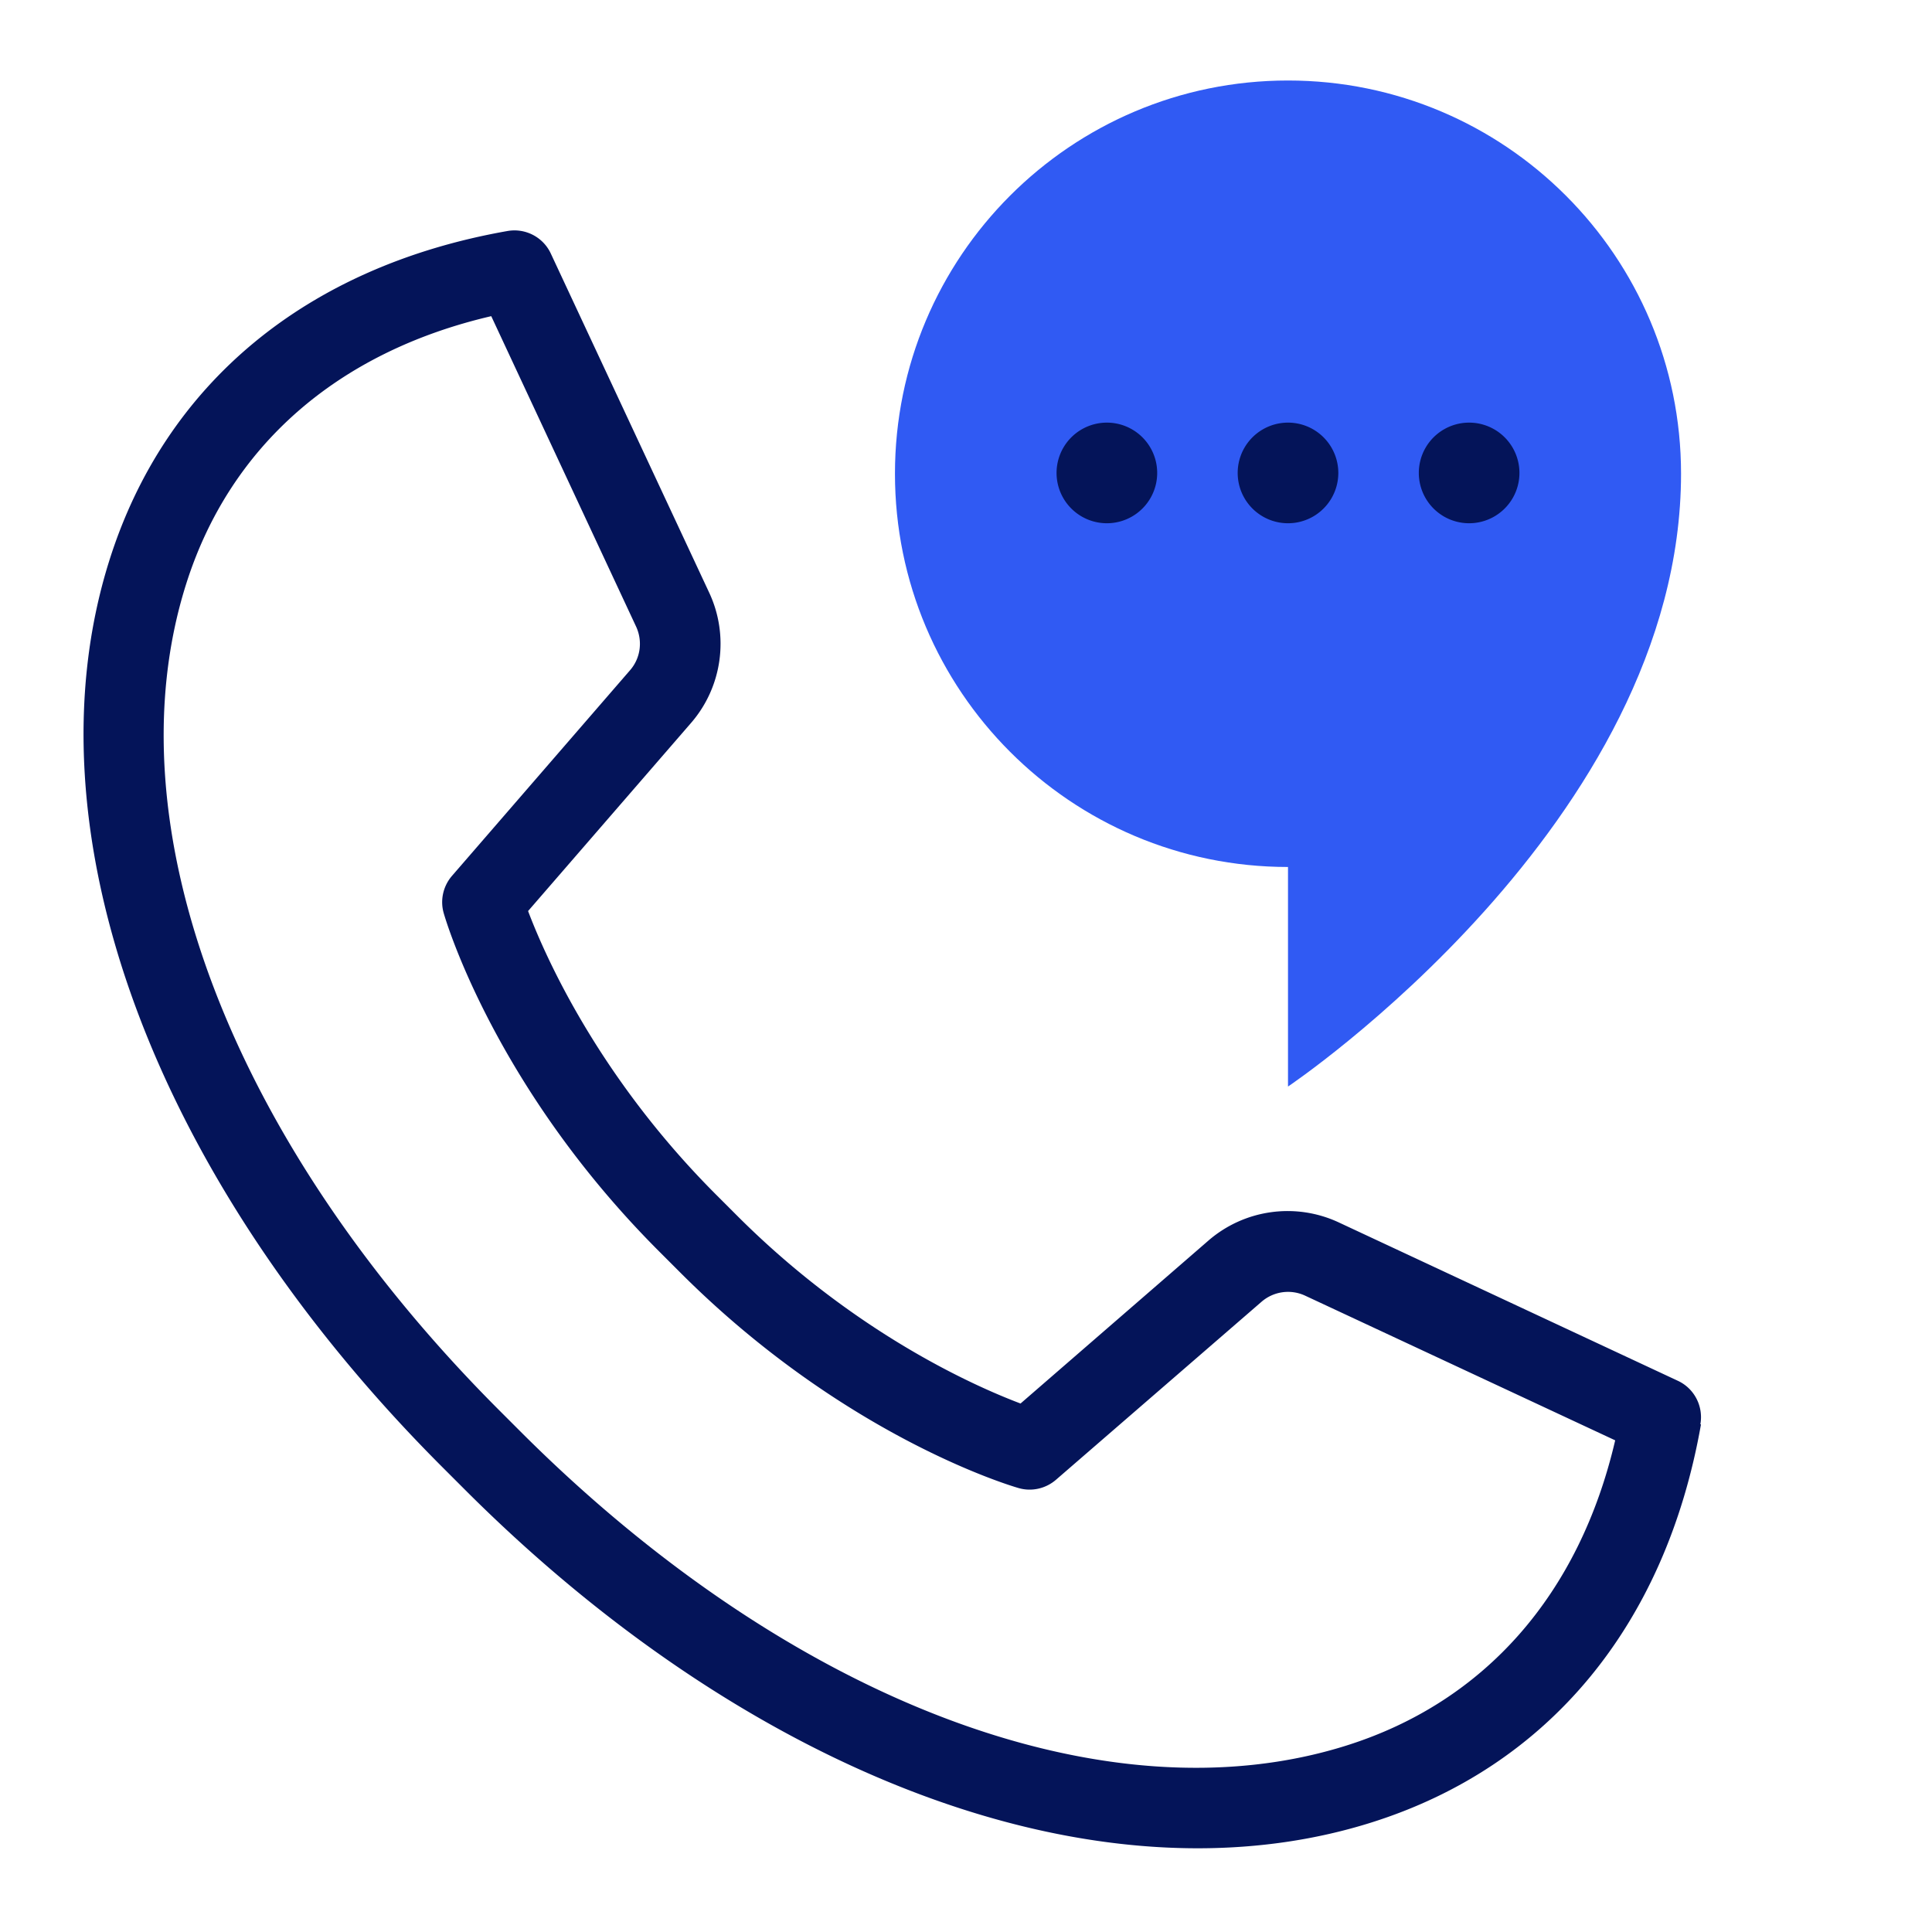
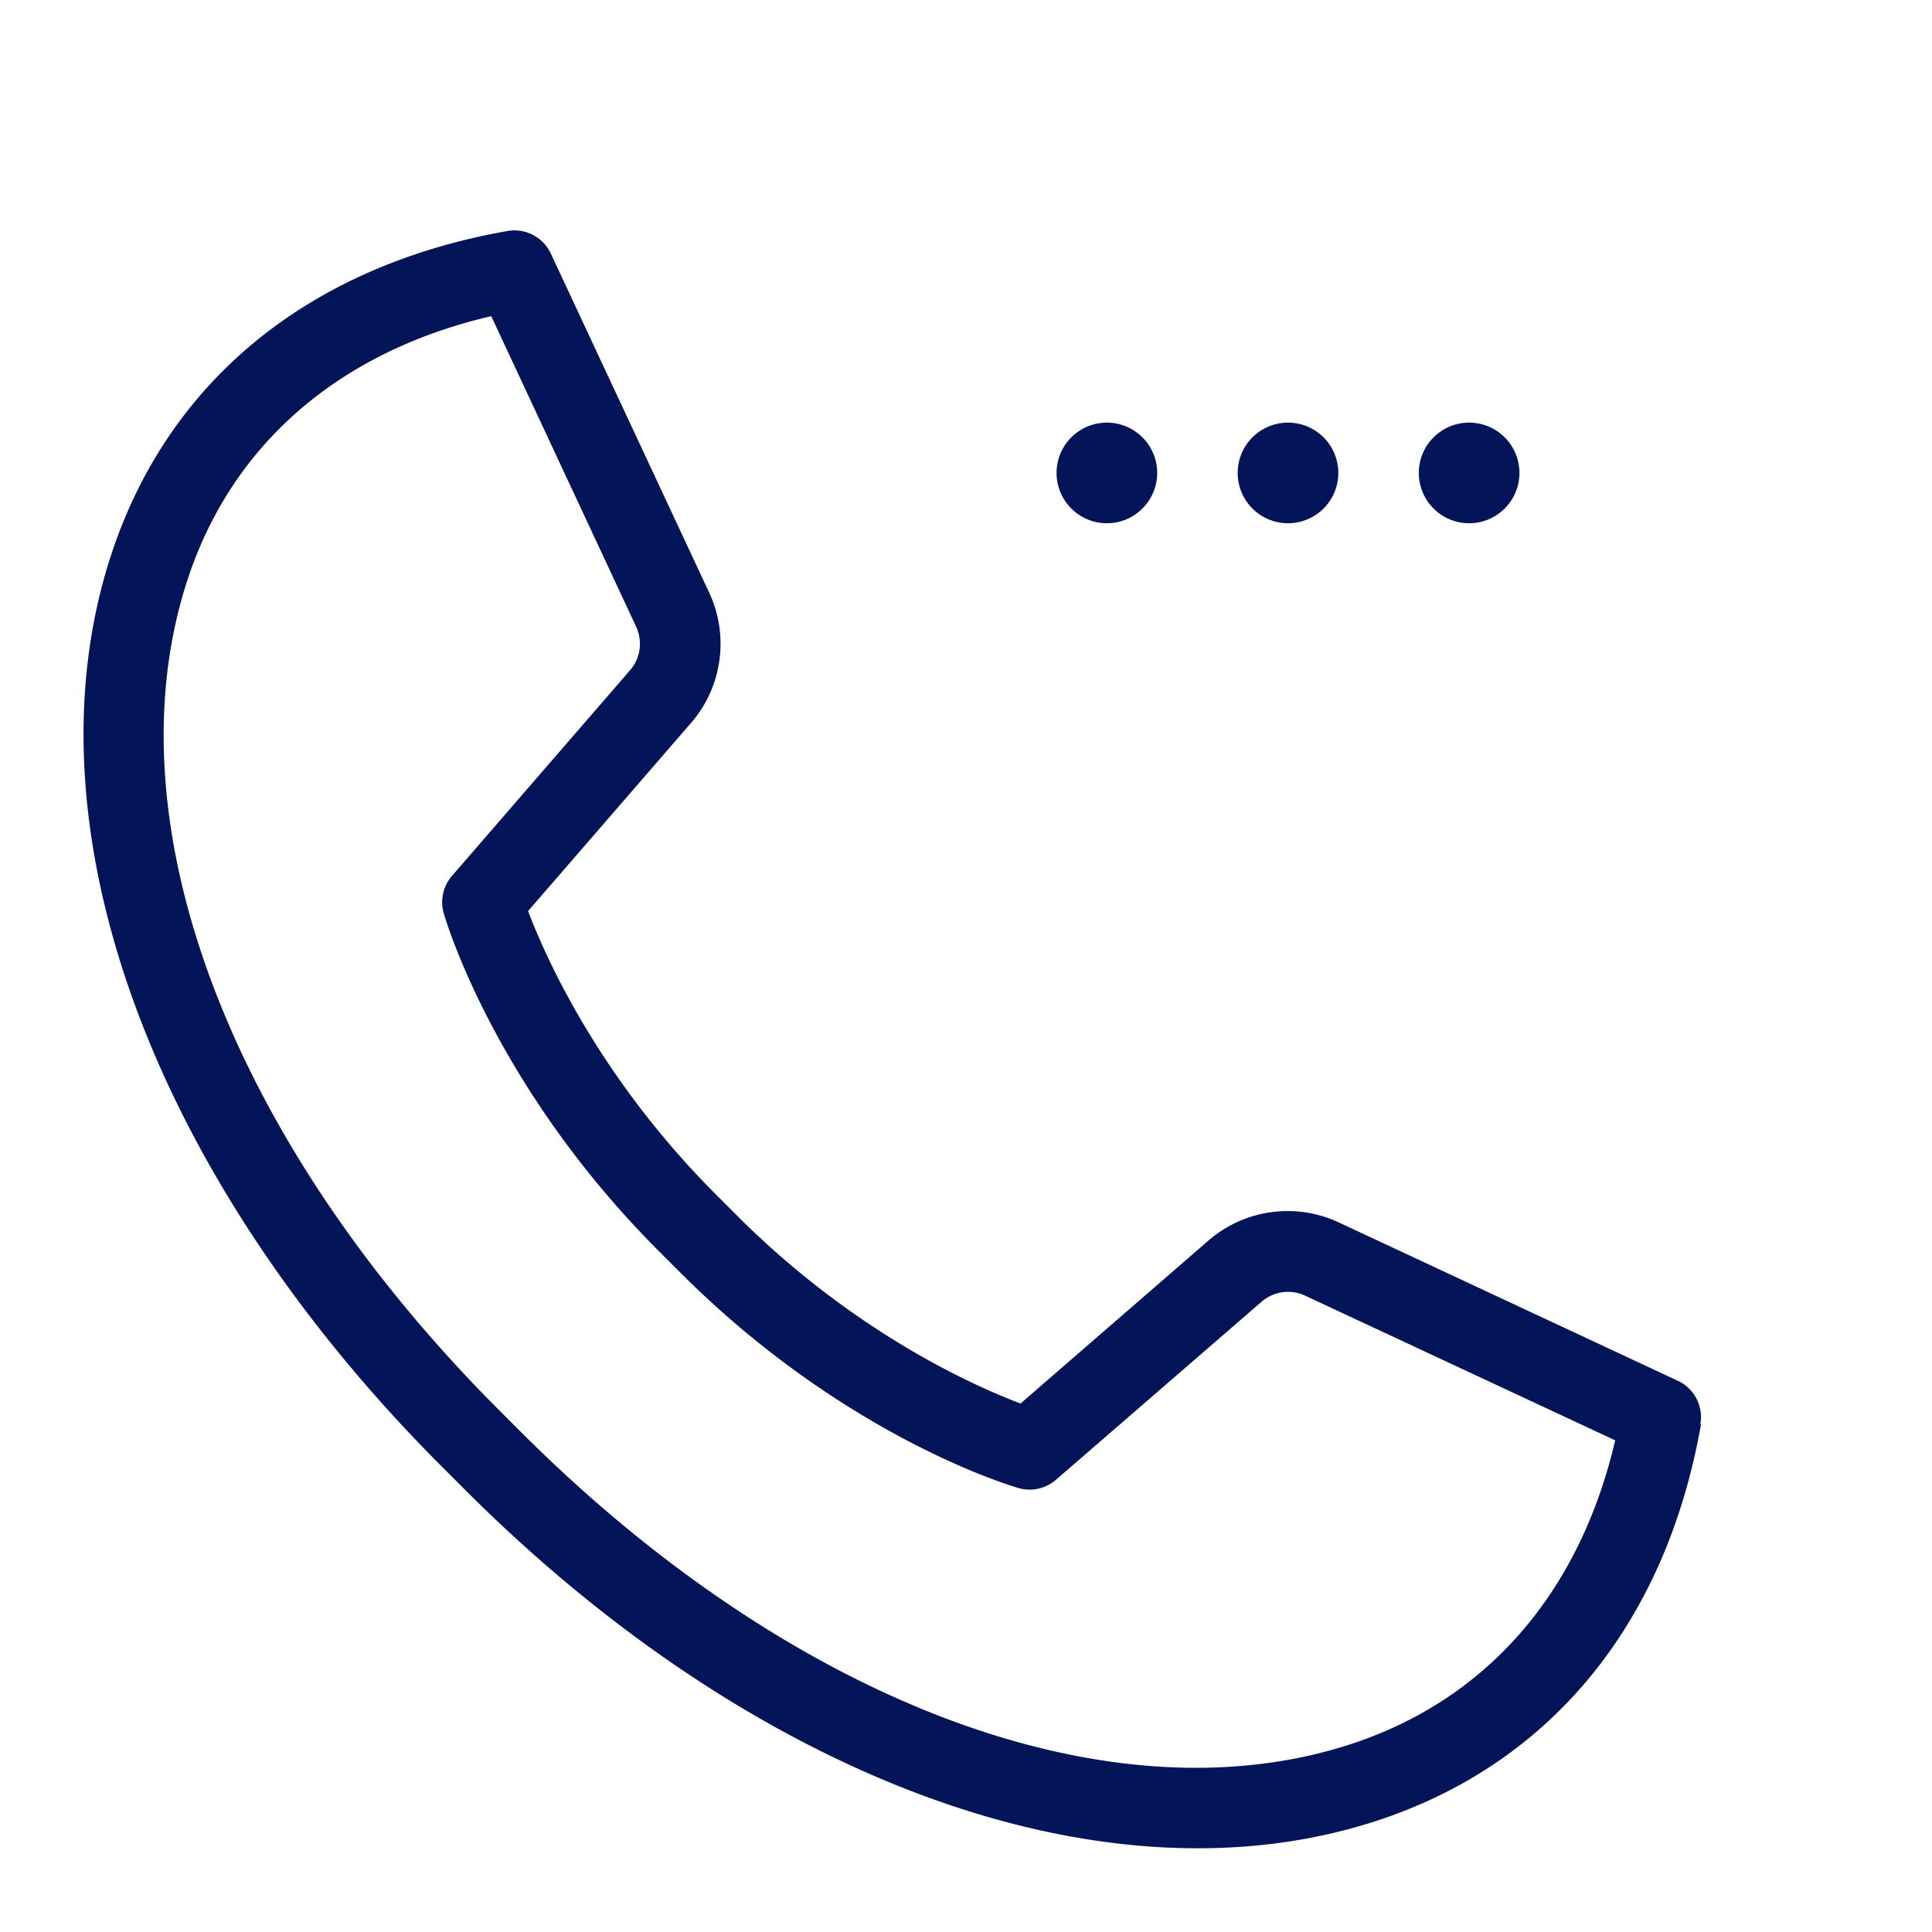
<svg xmlns="http://www.w3.org/2000/svg" width="96" height="96" fill="none">
-   <path fill="#305AF3" d="M83.53 23.54C83.53 12.75 74.79 4 64 4s-19.53 8.75-19.53 19.54S53.21 43.08 64 43.08v10.91s19.53-13.1 19.53-30.46z" />
  <path fill="#041459" d="M61.5 23.5a2.5 2.5 0 1 1 5 0 2.5 2.5 0 0 1-5 0M73 26a2.5 2.5 0 1 0 0-5 2.5 2.5 0 0 0 0 5m-18 0a2.5 2.5 0 1 0 0-5 2.5 2.5 0 0 0 0 5m29.52 44.78c-1.76 9.98-7.58 17.01-16.38 19.78-2.73.86-5.63 1.28-8.63 1.28-11.68 0-24.96-6.36-36.44-17.85l-1.06-1.06C7.57 58.5 1.22 41.23 5.43 27.86c2.77-8.8 9.8-14.62 19.78-16.38.89-.16 1.78.3 2.16 1.12l7.87 16.85c1 2.14.65 4.68-.9 6.47l-8.1 9.35c.87 2.3 3.52 8.26 9.33 14.08l1.06 1.06c5.82 5.82 11.78 8.46 14.08 9.33l9.34-8.1a6.01 6.01 0 0 1 6.47-.9l16.85 7.87c.82.38 1.28 1.27 1.12 2.16zm-4.24.8-15.43-7.2a2.01 2.01 0 0 0-2.16.3l-10.22 8.85c-.51.44-1.21.6-1.86.41-.35-.1-8.64-2.54-16.8-10.7l-1.06-1.06c-8.16-8.16-10.6-16.45-10.7-16.8-.19-.65-.03-1.35.41-1.86l8.85-10.22c.52-.6.63-1.44.3-2.16l-7.2-15.43c-7.65 1.78-13.01 6.47-15.17 13.34-3.76 11.94 2.21 27.67 15.58 41.04l1.06 1.06c13.38 13.37 29.1 19.35 41.04 15.58 6.87-2.17 11.56-7.52 13.34-15.17z" />
</svg>